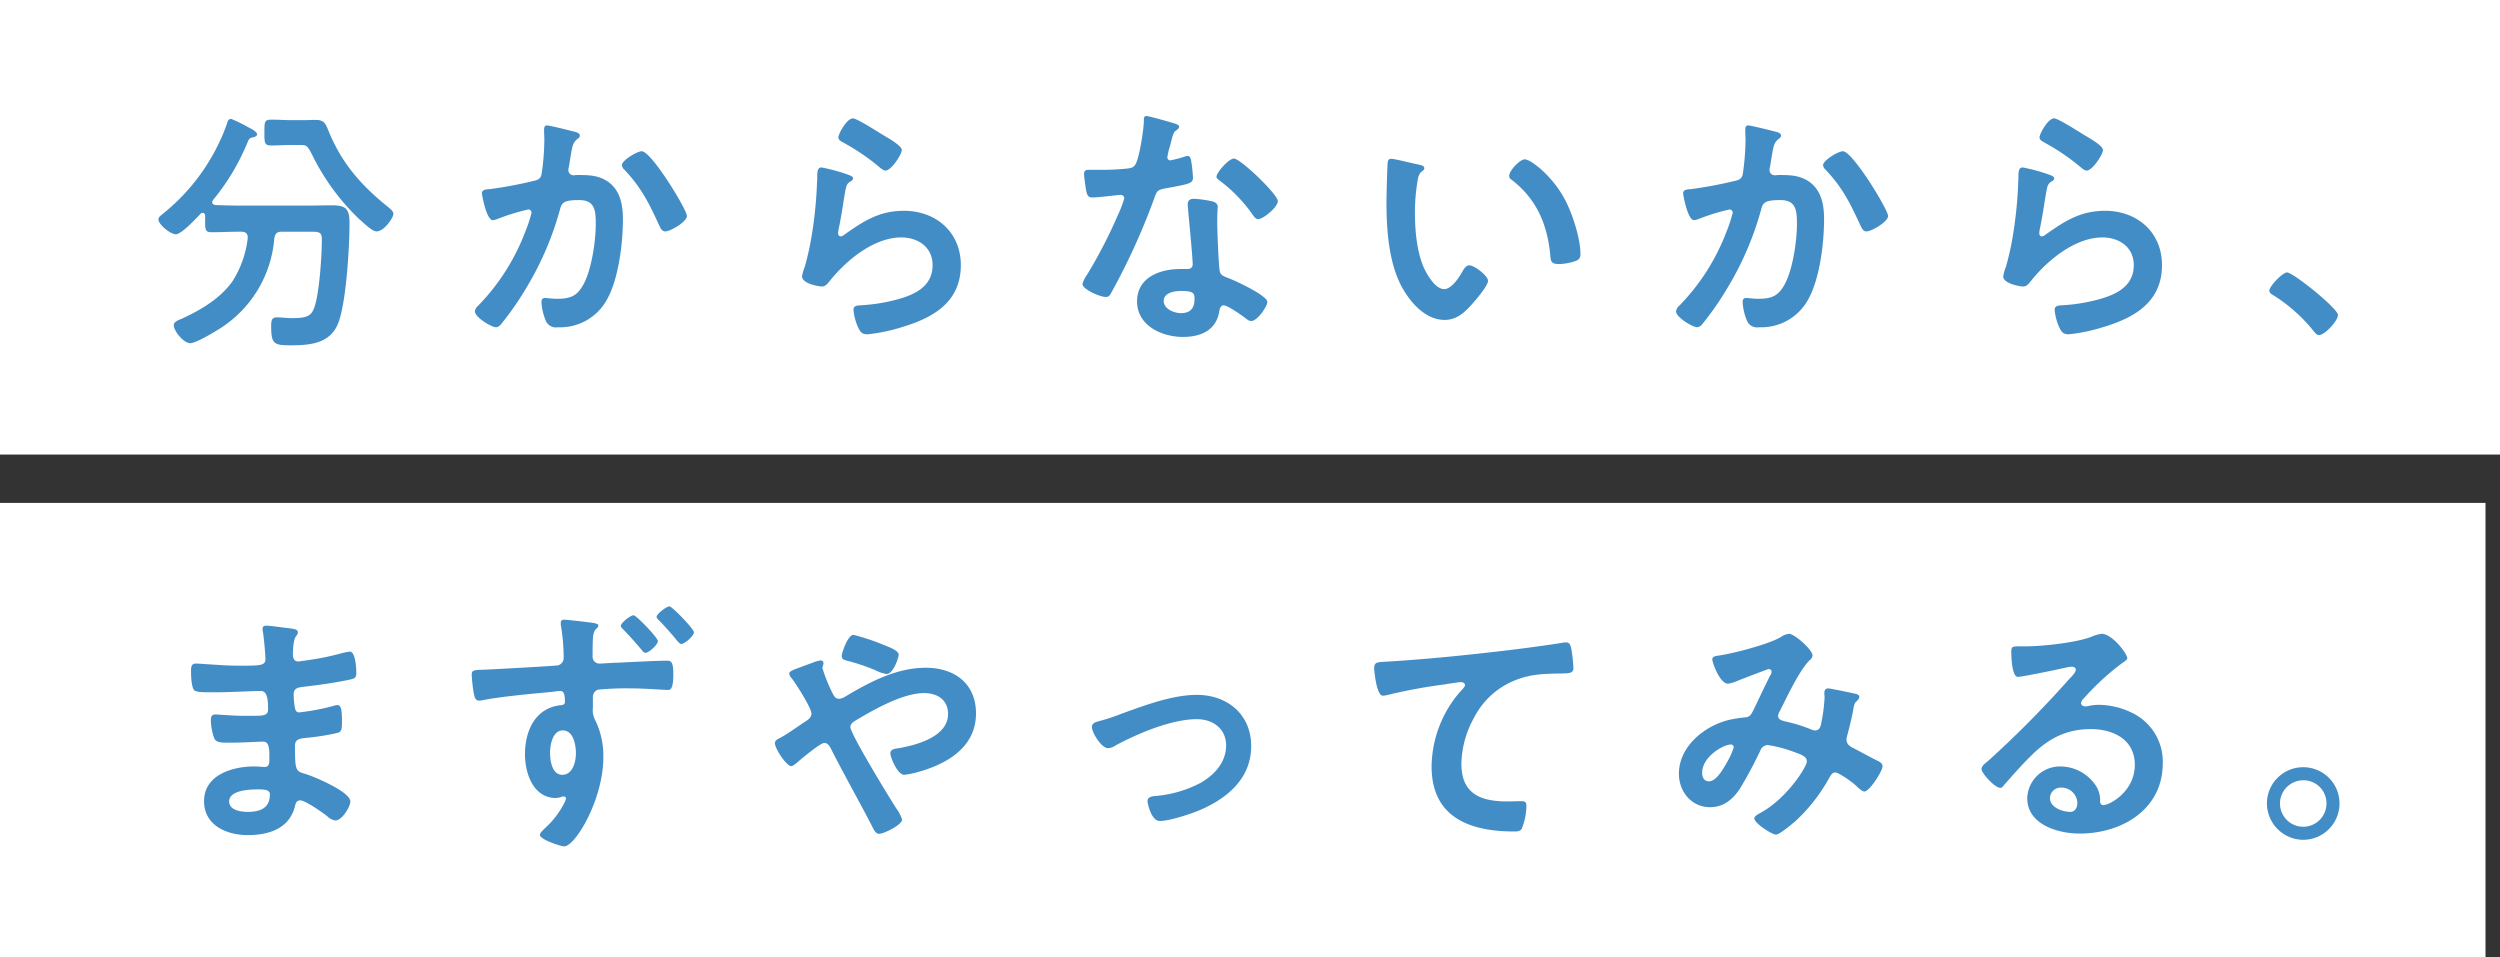
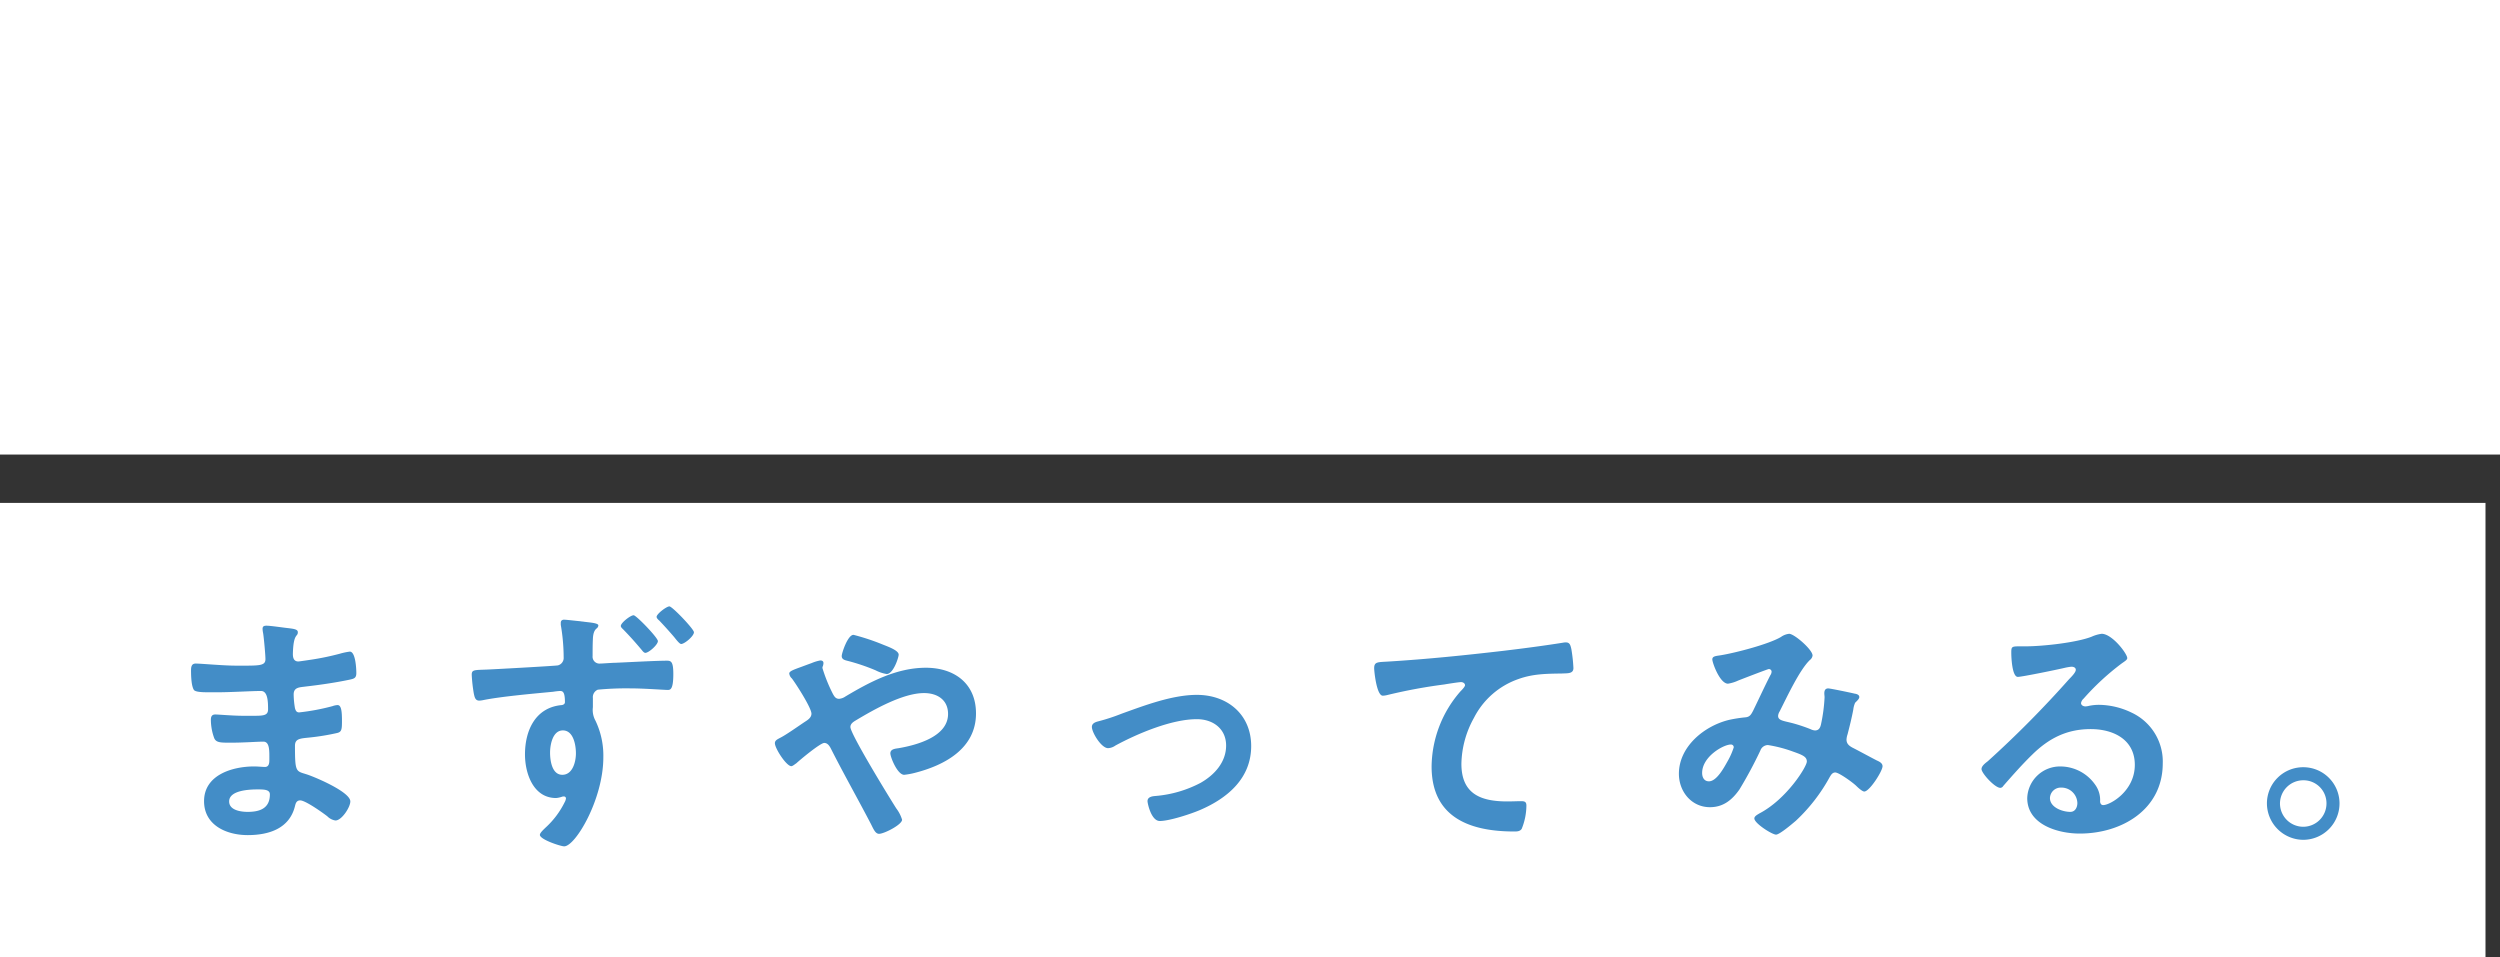
<svg xmlns="http://www.w3.org/2000/svg" width="517" height="198" viewBox="0 0 517 198">
  <rect x="0" y="0" width="517" height="198" fill="#333333" stroke="none" />
  <g id="Group_57994" data-name="Group 57994" transform="translate(-200 -280)">
    <path id="Path_255232" data-name="Path 255232" d="M0,0H514V94H0Z" transform="translate(200 384)" fill="#fff" />
    <path id="Path_255233" data-name="Path 255233" d="M23.274-8.748c1.242,0,2.538,0,2.538,1.026,0,2.916-2.106,3.618-4.59,3.618-1.4,0-3.834-.324-3.834-2.16C17.388-8.586,21.6-8.748,23.274-8.748ZM25.11-42.606c-.486,0-.81.108-.81.648a4.726,4.726,0,0,0,.108.864c.162.918.486,4.536.486,5.4,0,1.458-1.35,1.35-6.1,1.35-2.646,0-7.182-.432-8.316-.432-.918,0-.972.756-.972,1.512,0,.972.054,3.132.594,3.942.324.432,1.674.486,3.132.486h1.62c2.916,0,7.236-.27,9.126-.27,1.4,0,1.458,2.214,1.458,3.78,0,1.188-.756,1.35-2.754,1.35H20.25c-2.052,0-5.076-.27-5.724-.27-.756,0-.918.486-.918,1.134a11.169,11.169,0,0,0,.7,3.78c.432.972,1.458.918,3.672.918,2.322,0,5.346-.216,6.48-.216,1.35,0,1.242,2,1.242,3.726,0,.54,0,1.512-.918,1.512-.324,0-1.566-.108-2.214-.108C18.09-13.5,12.2-11.772,12.2-6.318,12.2-1.3,16.9.7,21.222.7,25.6.7,29.862-.648,31-5.292c.108-.378.216-1.188,1.08-1.188,1.08,0,4.644,2.538,5.616,3.294a2.96,2.96,0,0,0,1.674.864c1.3,0,3.078-2.754,3.078-3.942,0-1.944-7.128-4.968-8.91-5.562C31.212-12.582,31-12.15,31-17.766c0-1.512,1.08-1.512,3.132-1.728a47.777,47.777,0,0,0,5.562-.918c.972-.216,1.026-.756,1.026-2.538,0-2.052-.162-3.24-.918-3.24a3.486,3.486,0,0,0-1.026.216,45.653,45.653,0,0,1-6.912,1.3c-.648,0-.756-.54-.864-.864a17.658,17.658,0,0,1-.27-2.862c0-1.512,1.3-1.458,2.43-1.62,2.862-.324,6.21-.81,9.018-1.4,1.026-.216,1.512-.324,1.512-1.4,0-.918-.162-4.428-1.35-4.428a13.888,13.888,0,0,0-2.052.432A54.257,54.257,0,0,1,34.4-35.586c-.378.054-2.484.378-2.7.378-.972,0-1.134-.81-1.134-1.566.108-4.374,1.026-3.456,1.026-4.482,0-.594-.756-.7-2.16-.864C28.458-42.228,25.92-42.606,25.11-42.606ZM86.4-20.952c2.214,0,2.7,3.078,2.7,4.752s-.648,4.428-2.808,4.428-2.538-2.97-2.538-4.59S84.294-20.952,86.4-20.952Zm.27-22.9c-.432,0-.7.216-.7.648v.432a40.076,40.076,0,0,1,.594,6.7A1.587,1.587,0,0,1,85.374-34.4c-.486.108-13.176.81-14.634.864-2.646.108-3.186,0-3.186,1.08a31.711,31.711,0,0,0,.432,3.888c.162.7.27,1.458,1.134,1.458a4.792,4.792,0,0,0,.81-.108c3.726-.756,10.53-1.35,14.472-1.728a14.026,14.026,0,0,1,1.4-.162c.594,0,1.026.216,1.026,2.322,0,.324-.27.54-.648.594-5.454.486-7.614,5.238-7.614,10.206,0,3.942,1.728,9.018,6.426,9.018a5.121,5.121,0,0,0,1.242-.27.919.919,0,0,1,.378-.054.414.414,0,0,1,.432.378,2.055,2.055,0,0,1-.27.81A17.608,17.608,0,0,1,82.836-.864C82.512-.54,81.648.216,81.648.648c0,.972,4.32,2.376,5.022,2.376,2.322,0,8.1-9.72,8.1-18.414a16.736,16.736,0,0,0-1.62-7.56,4.57,4.57,0,0,1-.54-2.808v-1.89a1.667,1.667,0,0,1,1.026-1.728,61.961,61.961,0,0,1,6.588-.27c3.024,0,7.074.324,7.83.324.54,0,1.188,0,1.188-3.294,0-2.484-.432-2.754-1.3-2.754-2.268,0-8.1.324-10.692.432-.648,0-2.7.162-3.132.162a1.422,1.422,0,0,1-1.566-1.566c0-1.134,0-2.268.054-3.456.054-1.566.486-2,.81-2.268a.823.823,0,0,0,.324-.594c0-.486-1.62-.594-2.916-.756-.27-.054-.594-.054-.81-.108C89.37-43.578,87.1-43.848,86.67-43.848ZM108.432-46.6c-.594,0-2.646,1.566-2.646,2.16,0,.27.324.594.54.756,1.026,1.08,2.052,2.214,3.024,3.348.324.378,1.134,1.512,1.512,1.512.7,0,2.646-1.62,2.646-2.43C113.508-41.9,109.026-46.6,108.432-46.6Zm-7.4,1.836c-.648,0-2.646,1.566-2.646,2.214,0,.27.324.54.486.7,1.566,1.62,2.43,2.592,3.888,4.32.162.216.432.54.7.54.7,0,2.592-1.674,2.592-2.43C106.056-40.122,101.574-44.766,101.034-44.766Zm45.468,4.05c-1.188,0-2.43,3.78-2.43,4.374,0,.756.7.864,1.3,1.026a41.84,41.84,0,0,1,5.724,1.944,7.438,7.438,0,0,0,2.268.756c1.4,0,2.484-3.456,2.484-4,0-.864-2.106-1.62-3.186-2.052A45.675,45.675,0,0,0,146.5-40.716ZM133.65-13.554c.27,0,.756-.432,1.026-.594.81-.756,4.968-4.212,5.778-4.212.648,0,1.026.54,1.3,1.026,2.7,5.346,5.616,10.476,8.37,15.768.54,1.08.918,2,1.674,2,1.026,0,4.752-1.89,4.752-2.916a7.3,7.3,0,0,0-1.188-2.322c-1.35-2.106-9.5-15.39-9.5-16.848,0-.648.54-1.026,1.08-1.35,3.78-2.268,9.774-5.67,14.148-5.67,2.754,0,4.968,1.4,4.968,4.32,0,4.7-6.48,6.426-10.206,7.074-.7.108-1.728.162-1.728,1.08,0,.756,1.458,4.428,2.862,4.428a14.375,14.375,0,0,0,2.106-.378c6.21-1.566,12.744-5.022,12.744-12.312,0-6.21-4.482-9.45-10.368-9.45-6.048,0-11.556,2.916-16.632,5.94a2.7,2.7,0,0,1-1.3.486c-.7,0-.972-.432-1.3-1.026a32.619,32.619,0,0,1-2.16-5.346,1.017,1.017,0,0,1,.108-.432,2.3,2.3,0,0,0,.108-.594c0-.378-.27-.54-.648-.54a8.305,8.305,0,0,0-1.782.54c-.756.27-1.458.54-2.052.756-1.62.594-2.592.918-2.592,1.4a1.6,1.6,0,0,0,.54,1.026c.864,1.134,4.05,6.1,4.05,7.29,0,.81-.756,1.3-1.35,1.674-1.3.864-3.888,2.7-5.076,3.294-.594.324-1.134.54-1.134,1.134C130.248-17.226,132.624-13.554,133.65-13.554Zm62.154-8.1c0,1.134,1.944,4.374,3.348,4.374a2.839,2.839,0,0,0,1.512-.54c4.59-2.484,11.61-5.454,16.848-5.454,3.294,0,6.048,1.944,6.048,5.454,0,3.456-2.43,6.1-5.292,7.722a24.287,24.287,0,0,1-9.234,2.7c-.7.054-1.728.162-1.728,1.08,0,.432.756,4.1,2.538,4.1,2,0,6.426-1.458,8.316-2.268,5.67-2.43,10.584-6.534,10.584-13.23,0-6.534-4.914-10.584-11.232-10.584-5.076,0-10.746,2.16-15.552,3.888a41.024,41.024,0,0,1-4.968,1.62C196.4-22.626,195.8-22.356,195.8-21.654ZM254.178-33.8c0,.54.486,5.67,1.782,5.67a4.168,4.168,0,0,0,.81-.108A108.177,108.177,0,0,1,268.7-30.456c.594-.108,3.024-.486,3.456-.486.324,0,.81.216.81.648,0,.324-.7,1.026-.972,1.3a23.984,23.984,0,0,0-5.94,15.5c0,10.53,7.884,13.446,17.064,13.446.594,0,1.188,0,1.566-.54A12.937,12.937,0,0,0,285.66-5.4c0-.864-.432-.918-1.242-.918-.54,0-1.728.054-2.7.054-5.454,0-9.5-1.512-9.5-7.776a20.217,20.217,0,0,1,2.592-9.5,16.344,16.344,0,0,1,9.234-8.046c3.024-1.08,5.778-1.08,8.964-1.134,1.242-.054,2.376.054,2.376-1.134a32.584,32.584,0,0,0-.432-3.942c-.162-.648-.27-1.35-1.08-1.35a2.629,2.629,0,0,0-.648.054c-4.05.648-8.208,1.188-12.258,1.674-7.884.918-15.768,1.728-23.652,2.214C254.934-35.046,254.178-35.208,254.178-33.8Zm74.358,16.362a15.119,15.119,0,0,1-1.3,2.916c-.7,1.242-2.214,4.1-3.834,4.1-.972,0-1.4-.81-1.4-1.728,0-3.4,4.428-5.886,5.94-5.886A.564.564,0,0,1,328.536-17.442Zm11.448-23.49a3.518,3.518,0,0,0-1.674.648c-2.538,1.512-9.45,3.294-12.42,3.78-.972.162-1.782.162-1.782.864s1.566,5.022,3.24,5.022a7.874,7.874,0,0,0,2.106-.648c1.782-.7,6.156-2.376,6.318-2.376a.551.551,0,0,1,.594.54,1.433,1.433,0,0,1-.27.756c-1.242,2.43-2.376,4.914-3.564,7.344-.378.7-.648,1.3-1.674,1.35a29.137,29.137,0,0,0-3.132.486c-5.184,1.188-10.53,5.508-10.53,11.178,0,3.672,2.592,6.912,6.426,6.912,2.754,0,4.59-1.512,6.1-3.672a87.463,87.463,0,0,0,4.32-8.046,1.69,1.69,0,0,1,1.566-1.134,27.215,27.215,0,0,1,5.184,1.35c2,.7,2.862,1.08,2.862,2.052,0,1.08-4.212,7.83-9.828,10.746-.324.216-1.026.54-1.026,1.026,0,1.026,3.672,3.348,4.482,3.348.756,0,3.456-2.322,4.1-2.862a35.849,35.849,0,0,0,7.02-9.072c.27-.432.54-.918,1.134-.918.756,0,3.672,2.106,4.374,2.808.432.432,1.242,1.134,1.62,1.134,1.08,0,3.78-4.212,3.78-5.238,0-.648-.7-.972-1.188-1.188-.756-.378-3.942-2.106-5.022-2.646-.7-.378-1.242-.81-1.242-1.674a3.837,3.837,0,0,1,.216-1.08c.432-1.674.864-3.4,1.188-5.13a4.82,4.82,0,0,1,.378-1.4c.432-.432.864-.81.864-1.188,0-.486-.594-.648-.972-.7-.648-.162-5.022-1.08-5.454-1.08-.648,0-.81.486-.81,1.026,0,.27.054.54.054.81a34.02,34.02,0,0,1-.756,5.67c-.162.648-.432,1.188-1.242,1.188a2.59,2.59,0,0,1-.918-.27,33.483,33.483,0,0,0-3.726-1.242c-1.89-.486-2.97-.54-2.97-1.512a2.093,2.093,0,0,1,.324-.918c1.458-2.862,4.1-8.586,6.264-10.638a1.368,1.368,0,0,0,.54-.918C344.844-37.638,341.064-40.932,339.984-40.932ZM399.6-5.94c0,.864-.432,1.836-1.458,1.836-1.62,0-4.212-.918-4.212-2.862a2.237,2.237,0,0,1,2.322-2.16A3.3,3.3,0,0,1,399.6-5.94Zm5.022-34.992a7.367,7.367,0,0,0-2.052.594c-3.132,1.242-10.206,2-13.662,2h-1.3c-1.62,0-1.674.108-1.674,1.35,0,.918.162,4.968,1.35,4.968.864,0,8.478-1.566,9.774-1.89a12.957,12.957,0,0,1,1.3-.216c.432,0,.918.162.918.648,0,.54-.972,1.512-1.4,1.944A216.385,216.385,0,0,1,381.078-14.58c-.486.378-1.3.972-1.3,1.62,0,.864,2.754,3.888,3.888,3.888a.732.732,0,0,0,.594-.378c1.944-2.214,3.888-4.428,5.994-6.48,3.456-3.4,7.182-5.292,12.1-5.292,4.7,0,9.126,2.16,9.126,7.4,0,5.454-5.13,8.316-6.534,8.316-.432,0-.594-.324-.648-.7a5.37,5.37,0,0,0-.972-3.456,8.808,8.808,0,0,0-7.182-3.834,6.781,6.781,0,0,0-6.912,6.534c0,5.508,6.372,7.344,10.854,7.344,8.694,0,17.172-4.968,17.172-14.526a11.16,11.16,0,0,0-6.426-10.476,15.837,15.837,0,0,0-6.642-1.62,10.26,10.26,0,0,0-2.214.216,3.16,3.16,0,0,1-.7.108c-.486,0-.918-.27-.918-.7a1.614,1.614,0,0,1,.54-.918,52.3,52.3,0,0,1,7.83-7.236c.594-.432,1.188-.756,1.188-1.134C409.914-36.828,406.782-40.932,404.622-40.932ZM446.31-10.638a4.749,4.749,0,0,1,4.806,4.806,4.817,4.817,0,0,1-4.806,4.806A4.817,4.817,0,0,1,441.5-5.832,4.817,4.817,0,0,1,446.31-10.638Zm0-2.7A7.49,7.49,0,0,0,438.8-5.832a7.56,7.56,0,0,0,7.506,7.506,7.525,7.525,0,0,0,7.506-7.506A7.49,7.49,0,0,0,446.31-13.338Z" transform="translate(230 452)" fill="#438dc7" />
    <path id="Path_255234" data-name="Path 255234" d="M0,0H517V94H0Z" transform="translate(200 280)" fill="#fff" />
-     <path id="Path_255235" data-name="Path 255235" d="M31.968-38.016c1.35,0,1.566,0,2.538,1.944A47.091,47.091,0,0,0,44.064-22.9a4.869,4.869,0,0,0,.54.486c1.08.972,2.43,2.268,3.294,2.268,1.512,0,3.456-2.808,3.456-3.618,0-.594-.7-1.08-1.134-1.458-5.454-4.374-9.45-8.91-12.15-15.39-.648-1.512-.81-2.592-2.754-2.592-.81,0-1.62.054-2.43.054H30.348c-1.4,0-2.808-.108-4.212-.108-1.458,0-1.458.432-1.458,2.7,0,2.052,0,2.646,1.4,2.646s2.862-.108,4.266-.108ZM21.222-18.684a20.975,20.975,0,0,1-3.078,8.748c-2.484,3.618-6.7,6.1-10.638,7.884-.648.27-1.566.594-1.566,1.3,0,1.242,2.052,3.726,3.4,3.726,1.134,0,4.644-2.106,5.778-2.808a24.333,24.333,0,0,0,11.61-18.9c.216-1.026.54-1.35,1.62-1.35h5.94c1.728,0,2.268.108,2.268,1.566,0,3.4-.486,10.692-1.458,13.824-.648,2-1.458,2.484-4.752,2.484-1.026,0-2.052-.162-3.078-.162s-1.188.594-1.188,1.782c0,3.726.54,4,4.05,4,4.266,0,8.478-.432,9.99-5.076,1.512-4.536,2.16-15.228,2.16-20.2,0-2.916-.7-3.672-3.618-3.672-1.728,0-3.456.054-5.238.054H19.548c-1.674,0-3.348-.054-4.968-.108-.378-.054-.7-.216-.7-.594a1.031,1.031,0,0,1,.162-.432,46.408,46.408,0,0,0,6.966-11.5c.432-1.026.486-1.3,1.188-1.458.324-.054.972-.216.972-.648s-.864-.972-1.4-1.242l-.324-.162a31.731,31.731,0,0,0-3.618-1.782c-.648,0-.756.54-.918,1.08A41.771,41.771,0,0,1,3.51-23.652c-.324.27-.756.594-.756,1.026,0,1.026,2.484,3.078,3.618,3.078s4.266-3.348,5.13-4.266a.718.718,0,0,1,.432-.162c.324,0,.486.27.486.594v1.3c0,1.674.108,2.106,1.35,2.106,1.944,0,3.888-.108,5.778-.108h.324c.756,0,1.35.27,1.35,1.134ZM102.708-36.72c-.972,0-4.1,1.89-4.1,2.862a1.4,1.4,0,0,0,.486.918c3.618,3.834,5.076,6.912,7.236,11.556.27.54.54,1.242,1.242,1.242,1.08,0,4.482-2,4.482-3.186C112.05-24.678,104.706-36.72,102.708-36.72Zm-19.6-5.346c-.594,0-.594.648-.594,1.08,0,.648.054,1.242.054,1.836a49.792,49.792,0,0,1-.54,6.966c-.162,1.134-.7,1.4-1.782,1.62A84.465,84.465,0,0,1,71.28-28.89c-.7.054-1.62.054-1.62.864,0,.27.918,5.562,2.268,5.562a4.483,4.483,0,0,0,1.134-.324,44.065,44.065,0,0,1,6.156-1.89.652.652,0,0,1,.7.7,29.633,29.633,0,0,1-1.35,4.05A44.32,44.32,0,0,1,68.958-4.86,2.019,2.019,0,0,0,68.2-3.618c0,1.242,3.456,3.294,4.374,3.294a1.482,1.482,0,0,0,.972-.54,62.1,62.1,0,0,0,5.4-7.776,63.869,63.869,0,0,0,6.858-16.038c.378-1.512.918-1.944,4-1.944,3.24,0,3.4,2.214,3.4,4.914,0,3.456-.81,9.072-2.376,12.2-1.35,2.646-2.7,3.294-5.616,3.294-1.08,0-2-.162-2.538-.162s-.7.378-.7.918A11.719,11.719,0,0,0,82.89-1.62a2.284,2.284,0,0,0,2.484,1.3A11.035,11.035,0,0,0,95.58-6.156c2.376-4.32,3.24-11.61,3.24-16.578,0-2.97-.594-6.1-3.294-7.83-1.944-1.242-3.942-1.242-6.156-1.242-.216,0-.432.054-.648.054a1.09,1.09,0,0,1-1.188-1.134,2.3,2.3,0,0,1,.108-.594c.162-.918.27-1.674.378-2.322.324-1.89.432-2.754,1.458-3.51.216-.162.432-.324.432-.648,0-.594-.918-.756-1.35-.864C87.75-41.04,83.646-42.066,83.106-42.066Zm56.808,8.694c-.864,0-.918.81-.918,2.376,0,.378-.054.756-.054,1.188a86.257,86.257,0,0,1-1.3,11.772c-.324,1.782-.756,3.564-1.242,5.292a8.3,8.3,0,0,0-.54,1.89c0,1.566,3.618,2.106,4.1,2.106.756,0,1.188-.594,1.62-1.134,3.4-4.266,9.126-9.018,14.8-9.018,3.456,0,6.48,2,6.48,5.724,0,4.59-4,6.264-7.83,7.236a36.075,36.075,0,0,1-7.182,1.08c-.7.054-1.35.108-1.35.972a11.237,11.237,0,0,0,.918,3.51c.486,1.026.81,1.512,2,1.512a36.1,36.1,0,0,0,7.02-1.458C162.972-2.268,168.7-5.508,168.7-13.176c0-6.8-5.13-11.232-11.772-11.232-5.13,0-8.37,2.16-12.366,4.968a1.206,1.206,0,0,1-.7.324c-.378,0-.54-.324-.54-.648a8.192,8.192,0,0,1,.162-1.134c.54-2.484.864-5.022,1.3-7.506.216-1.08.27-1.566,1.134-2.106.216-.108.486-.27.486-.594,0-.432-.594-.594-.972-.756A38.34,38.34,0,0,0,139.914-33.372Zm3.456-6.21c0,.594.7.864,1.242,1.188a44.2,44.2,0,0,1,6.8,4.59c.432.324,1.134,1.08,1.728,1.08,1.134,0,3.348-3.294,3.348-4.266,0-.918-3.132-2.646-3.942-3.132-.972-.594-5.346-3.4-6.156-3.4C145.1-43.524,143.37-40.284,143.37-39.582Zm70.9,31.752c2.7,0,2.754.594,2.754,1.674,0,1.89-.864,2.916-2.808,2.916-1.4,0-3.564-.864-3.564-2.538C210.654-7.506,212.976-7.83,214.272-7.83Zm2.646-19.062c-.81,0-1.3.324-1.3,1.188,0,.27.054.486.054.756.162,2.106.972,9.936.972,11.664,0,.648-.486.918-1.134.918h-1.4c-4.266,0-8.964,1.728-8.964,6.7,0,5.022,5.13,7.344,9.5,7.344,3.672,0,6.858-1.35,7.506-5.292.054-.486.27-1.242.864-1.242.864,0,3.51,1.89,4.32,2.484.378.27.864.756,1.4.756,1.35,0,3.348-3.078,3.348-3.942,0-1.3-6.372-4.266-7.614-4.752-.162-.054-.378-.162-.54-.216-.81-.324-1.512-.54-1.674-1.35-.27-1.134-.54-8.91-.54-10.476,0-1.134.108-2.754.108-2.862,0-.648-.486-.972-1.08-1.134A22.609,22.609,0,0,0,216.918-26.892Zm8.262-8.316c-1.134,0-3.618,2.97-3.618,3.726,0,.378.486.7.7.864a30.6,30.6,0,0,1,6.75,6.966c.27.378.648.972,1.188.972.972,0,4.05-2.43,4.05-3.726C234.252-27.81,226.53-35.208,225.18-35.208Zm-18.144-8.8c-.486,0-.486.54-.486.918,0,1.728-.918,7.722-1.728,9.072-.432.7-.918.756-1.62.864a47.95,47.95,0,0,1-5.562.27h-2.484c-.594,0-.972.162-.972.864,0,.54.27,2.484.378,3.132.216,1.242.432,1.728,1.35,1.728,1.242,0,5.4-.54,5.832-.54a.727.727,0,0,1,.756.7,21.11,21.11,0,0,1-1.242,3.294,100.829,100.829,0,0,1-6.426,12.474,5.974,5.974,0,0,0-.972,1.944c0,1.134,3.618,2.7,4.806,2.7.594,0,.756-.216,1.08-.756a137.406,137.406,0,0,0,8.8-19.224c.648-1.782.594-2.16,2.538-2.484,4.968-.918,5.616-1.026,5.616-2.214a25.639,25.639,0,0,0-.27-2.862c-.108-.648-.162-1.62-.81-1.62a1.919,1.919,0,0,0-.54.108,26.132,26.132,0,0,1-3.078.81.629.629,0,0,1-.594-.7,17.507,17.507,0,0,1,.594-2.43c.162-.594.54-2.484.972-2.862.486-.378.864-.594.864-.972s-.594-.54-.864-.648C212.112-42.714,207.63-44.01,207.036-44.01ZM282.1-31.644a.891.891,0,0,0,.486.81c5.13,3.942,7.344,9.072,7.992,15.39.108,1.3.054,2.052,1.782,2.052a11.416,11.416,0,0,0,3.024-.486c.918-.27,1.458-.54,1.458-1.566,0-3.24-1.674-8.37-3.186-11.232-2.592-4.968-7.128-8.37-8.316-8.37C284.256-35.046,282.1-32.67,282.1-31.644Zm-24.354-3.51a.672.672,0,0,0-.756.594c-.108.486-.27,7.344-.27,8.208,0,5.724.432,12.528,3.132,17.6,1.782,3.294,4.914,6.912,8.91,6.912,2.538,0,4.212-1.62,5.778-3.4.756-.864,3.186-3.672,3.186-4.7,0-.972-2.754-3.186-3.888-3.186-.7,0-1.134.81-1.458,1.35-.648,1.188-2.214,3.564-3.726,3.564-1.89,0-3.672-3.186-4.32-4.7-1.4-3.4-1.728-7.668-1.728-11.286a40.241,40.241,0,0,1,.432-5.724c.162-.918.216-2,.972-2.592.324-.27.54-.378.54-.7,0-.54-.756-.648-1.188-.756C262.44-34.128,258.444-35.154,257.742-35.154Zm93.366-1.566c-.972,0-4.1,1.89-4.1,2.862a1.4,1.4,0,0,0,.486.918c3.618,3.834,5.076,6.912,7.236,11.556.27.54.54,1.242,1.242,1.242,1.08,0,4.482-2,4.482-3.186C360.45-24.678,353.106-36.72,351.108-36.72Zm-19.6-5.346c-.594,0-.594.648-.594,1.08,0,.648.054,1.242.054,1.836a49.791,49.791,0,0,1-.54,6.966c-.162,1.134-.7,1.4-1.782,1.62a84.465,84.465,0,0,1-8.964,1.674c-.7.054-1.62.054-1.62.864,0,.27.918,5.562,2.268,5.562a4.483,4.483,0,0,0,1.134-.324,44.065,44.065,0,0,1,6.156-1.89.652.652,0,0,1,.7.7,29.634,29.634,0,0,1-1.35,4.05A44.32,44.32,0,0,1,317.358-4.86a2.019,2.019,0,0,0-.756,1.242c0,1.242,3.456,3.294,4.374,3.294a1.482,1.482,0,0,0,.972-.54,62.1,62.1,0,0,0,5.4-7.776,63.869,63.869,0,0,0,6.858-16.038c.378-1.512.918-1.944,4-1.944,3.24,0,3.4,2.214,3.4,4.914,0,3.456-.81,9.072-2.376,12.2-1.35,2.646-2.7,3.294-5.616,3.294-1.08,0-2-.162-2.538-.162s-.7.378-.7.918a11.718,11.718,0,0,0,.918,3.834,2.284,2.284,0,0,0,2.484,1.3A11.035,11.035,0,0,0,343.98-6.156c2.376-4.32,3.24-11.61,3.24-16.578,0-2.97-.594-6.1-3.294-7.83-1.944-1.242-3.942-1.242-6.156-1.242-.216,0-.432.054-.648.054a1.09,1.09,0,0,1-1.188-1.134,2.3,2.3,0,0,1,.108-.594c.162-.918.27-1.674.378-2.322.324-1.89.432-2.754,1.458-3.51.216-.162.432-.324.432-.648,0-.594-.918-.756-1.35-.864C336.15-41.04,332.046-42.066,331.506-42.066Zm56.808,8.694c-.864,0-.918.81-.918,2.376,0,.378-.054.756-.054,1.188a86.26,86.26,0,0,1-1.3,11.772c-.324,1.782-.756,3.564-1.242,5.292a8.294,8.294,0,0,0-.54,1.89c0,1.566,3.618,2.106,4.1,2.106.756,0,1.188-.594,1.62-1.134,3.4-4.266,9.126-9.018,14.8-9.018,3.456,0,6.48,2,6.48,5.724,0,4.59-4,6.264-7.83,7.236a36.075,36.075,0,0,1-7.182,1.08c-.7.054-1.35.108-1.35.972a11.238,11.238,0,0,0,.918,3.51c.486,1.026.81,1.512,2,1.512a36.1,36.1,0,0,0,7.02-1.458C411.372-2.268,417.1-5.508,417.1-13.176c0-6.8-5.13-11.232-11.772-11.232-5.13,0-8.37,2.16-12.366,4.968a1.206,1.206,0,0,1-.7.324c-.378,0-.54-.324-.54-.648a8.194,8.194,0,0,1,.162-1.134c.54-2.484.864-5.022,1.3-7.506.216-1.08.27-1.566,1.134-2.106.216-.108.486-.27.486-.594,0-.432-.594-.594-.972-.756A38.342,38.342,0,0,0,388.314-33.372Zm3.456-6.21c0,.594.7.864,1.242,1.188a44.2,44.2,0,0,1,6.8,4.59c.432.324,1.134,1.08,1.728,1.08,1.134,0,3.348-3.294,3.348-4.266,0-.918-3.132-2.646-3.942-3.132-.972-.594-5.346-3.4-6.156-3.4C393.5-43.524,391.77-40.284,391.77-39.582Zm47.52,31.7c0,.486.594.81.972,1.026A33.258,33.258,0,0,1,448.47.486c.27.324.648.81,1.08.81,1.242,0,3.942-2.97,3.942-4.158,0-1.35-9.288-8.8-10.53-8.8C442.044-11.664,439.29-8.8,439.29-7.884Z" transform="translate(230 348)" fill="#438dc7" />
  </g>
</svg>